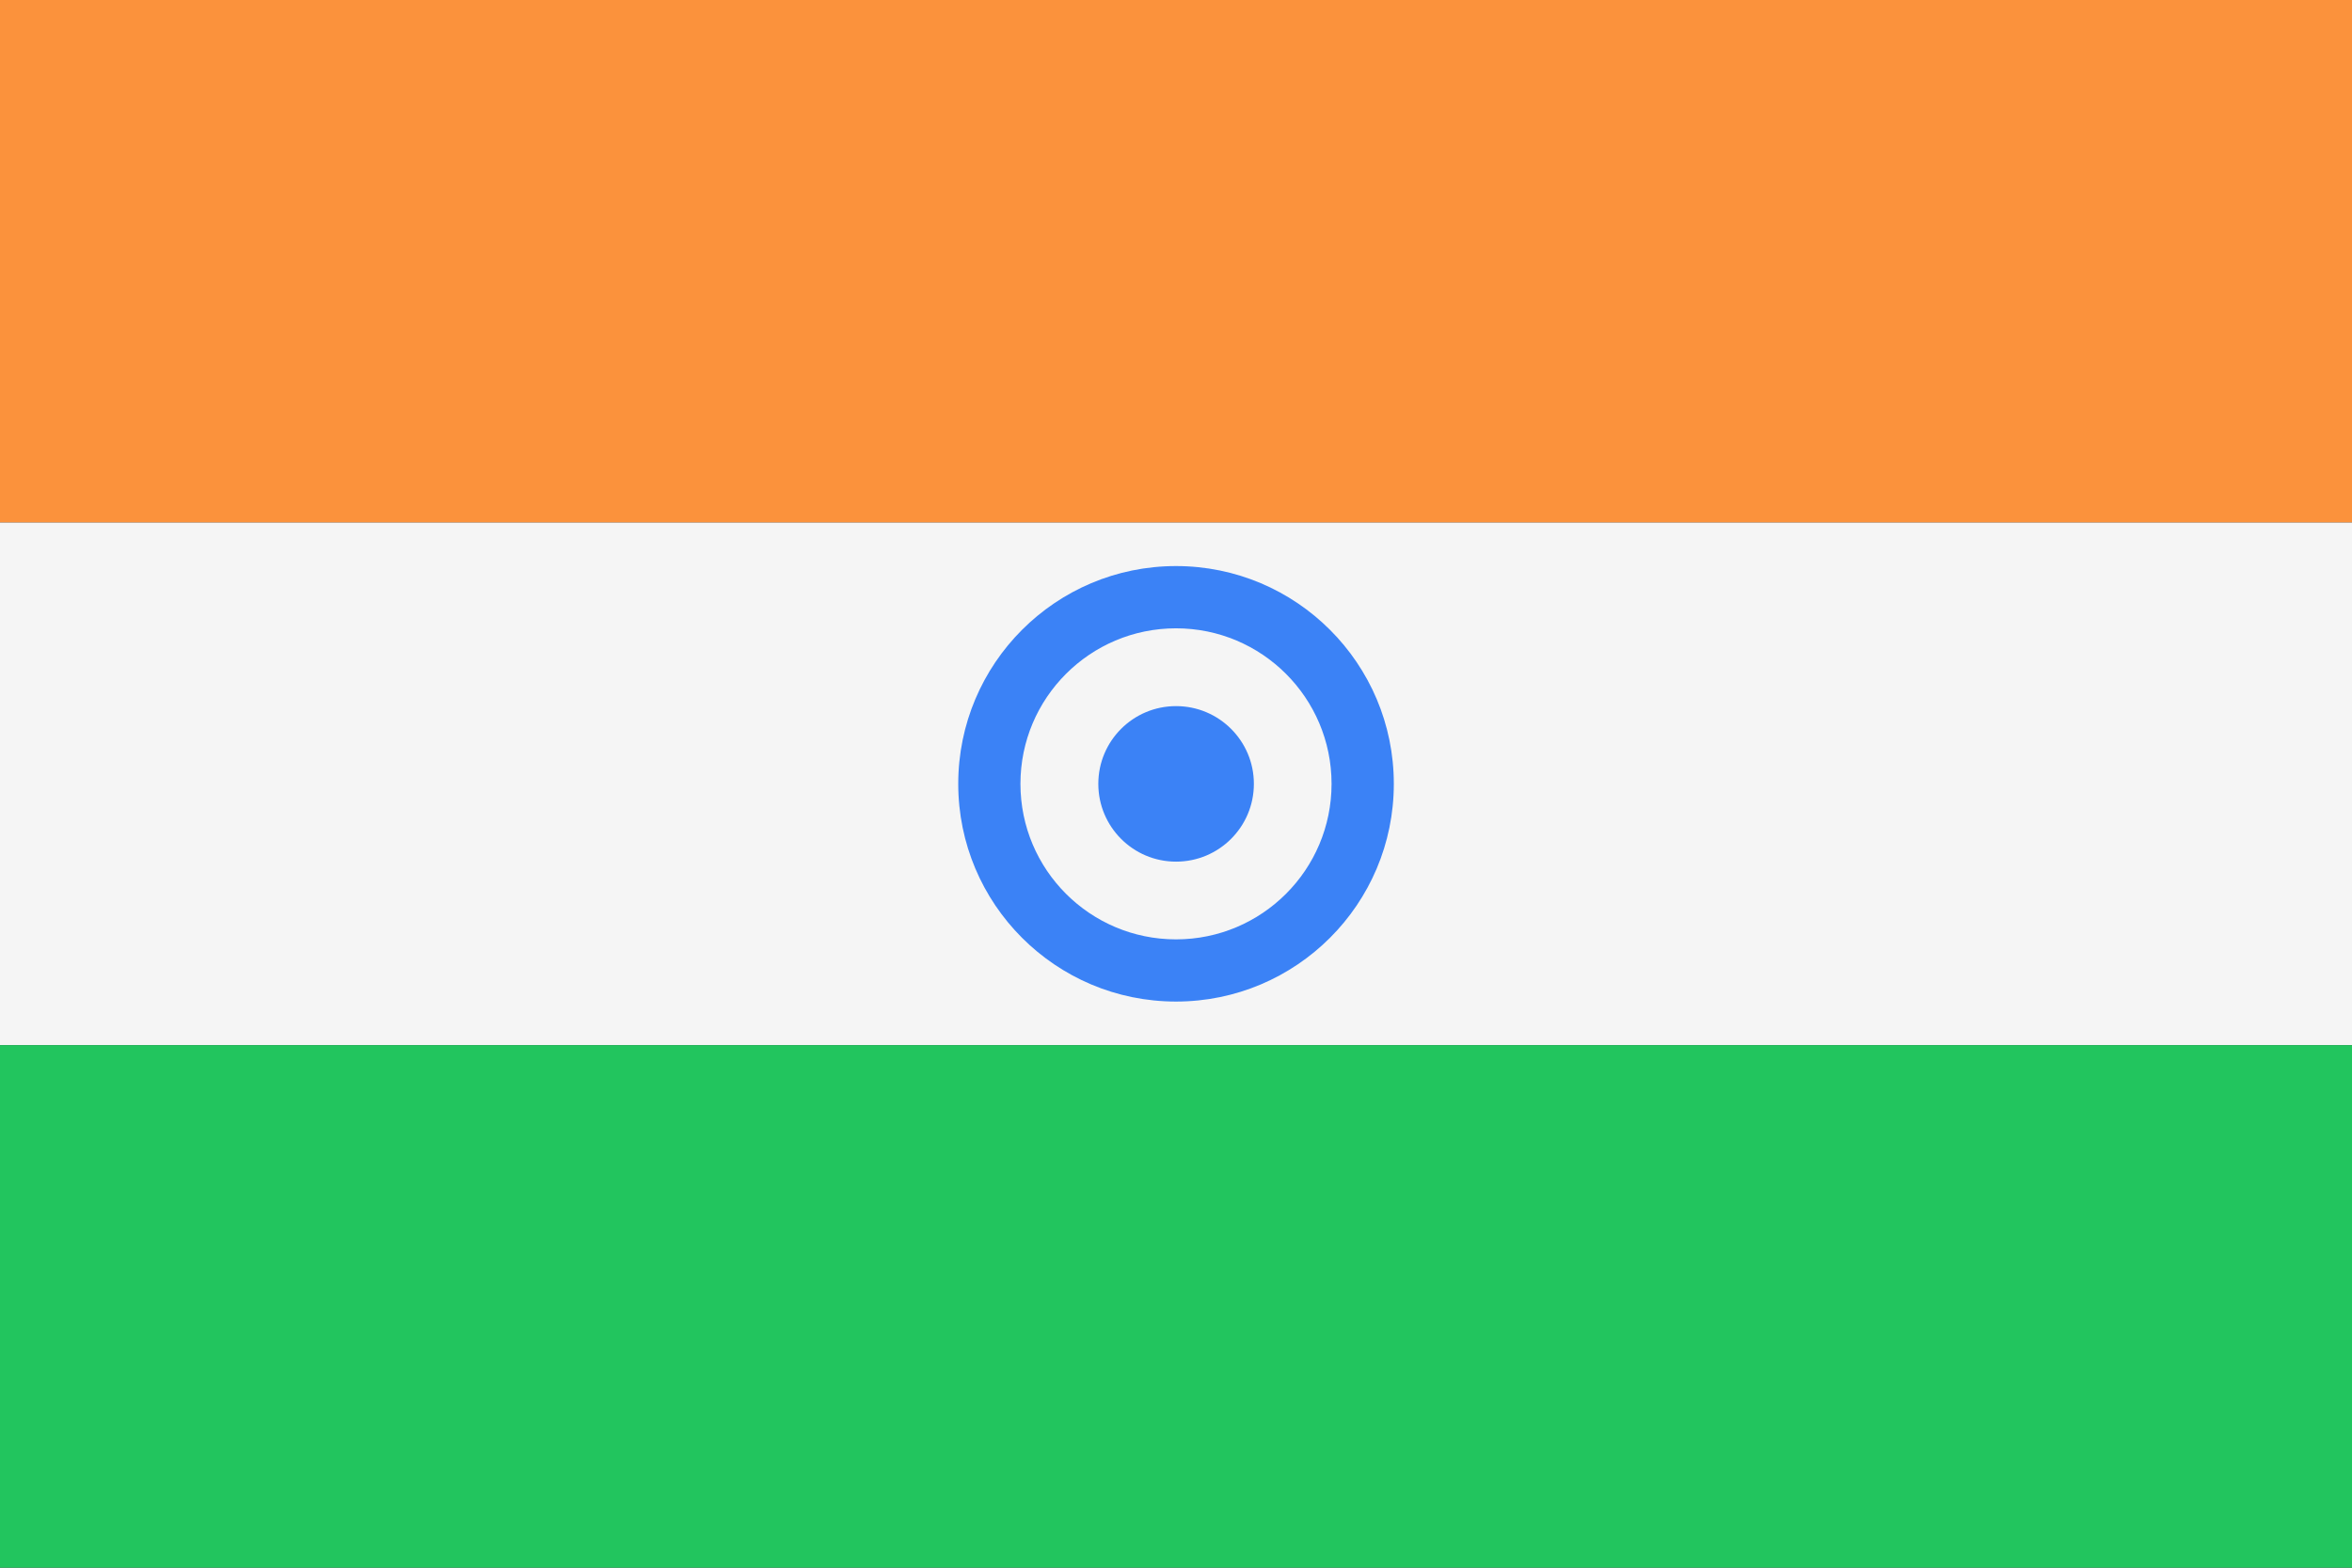
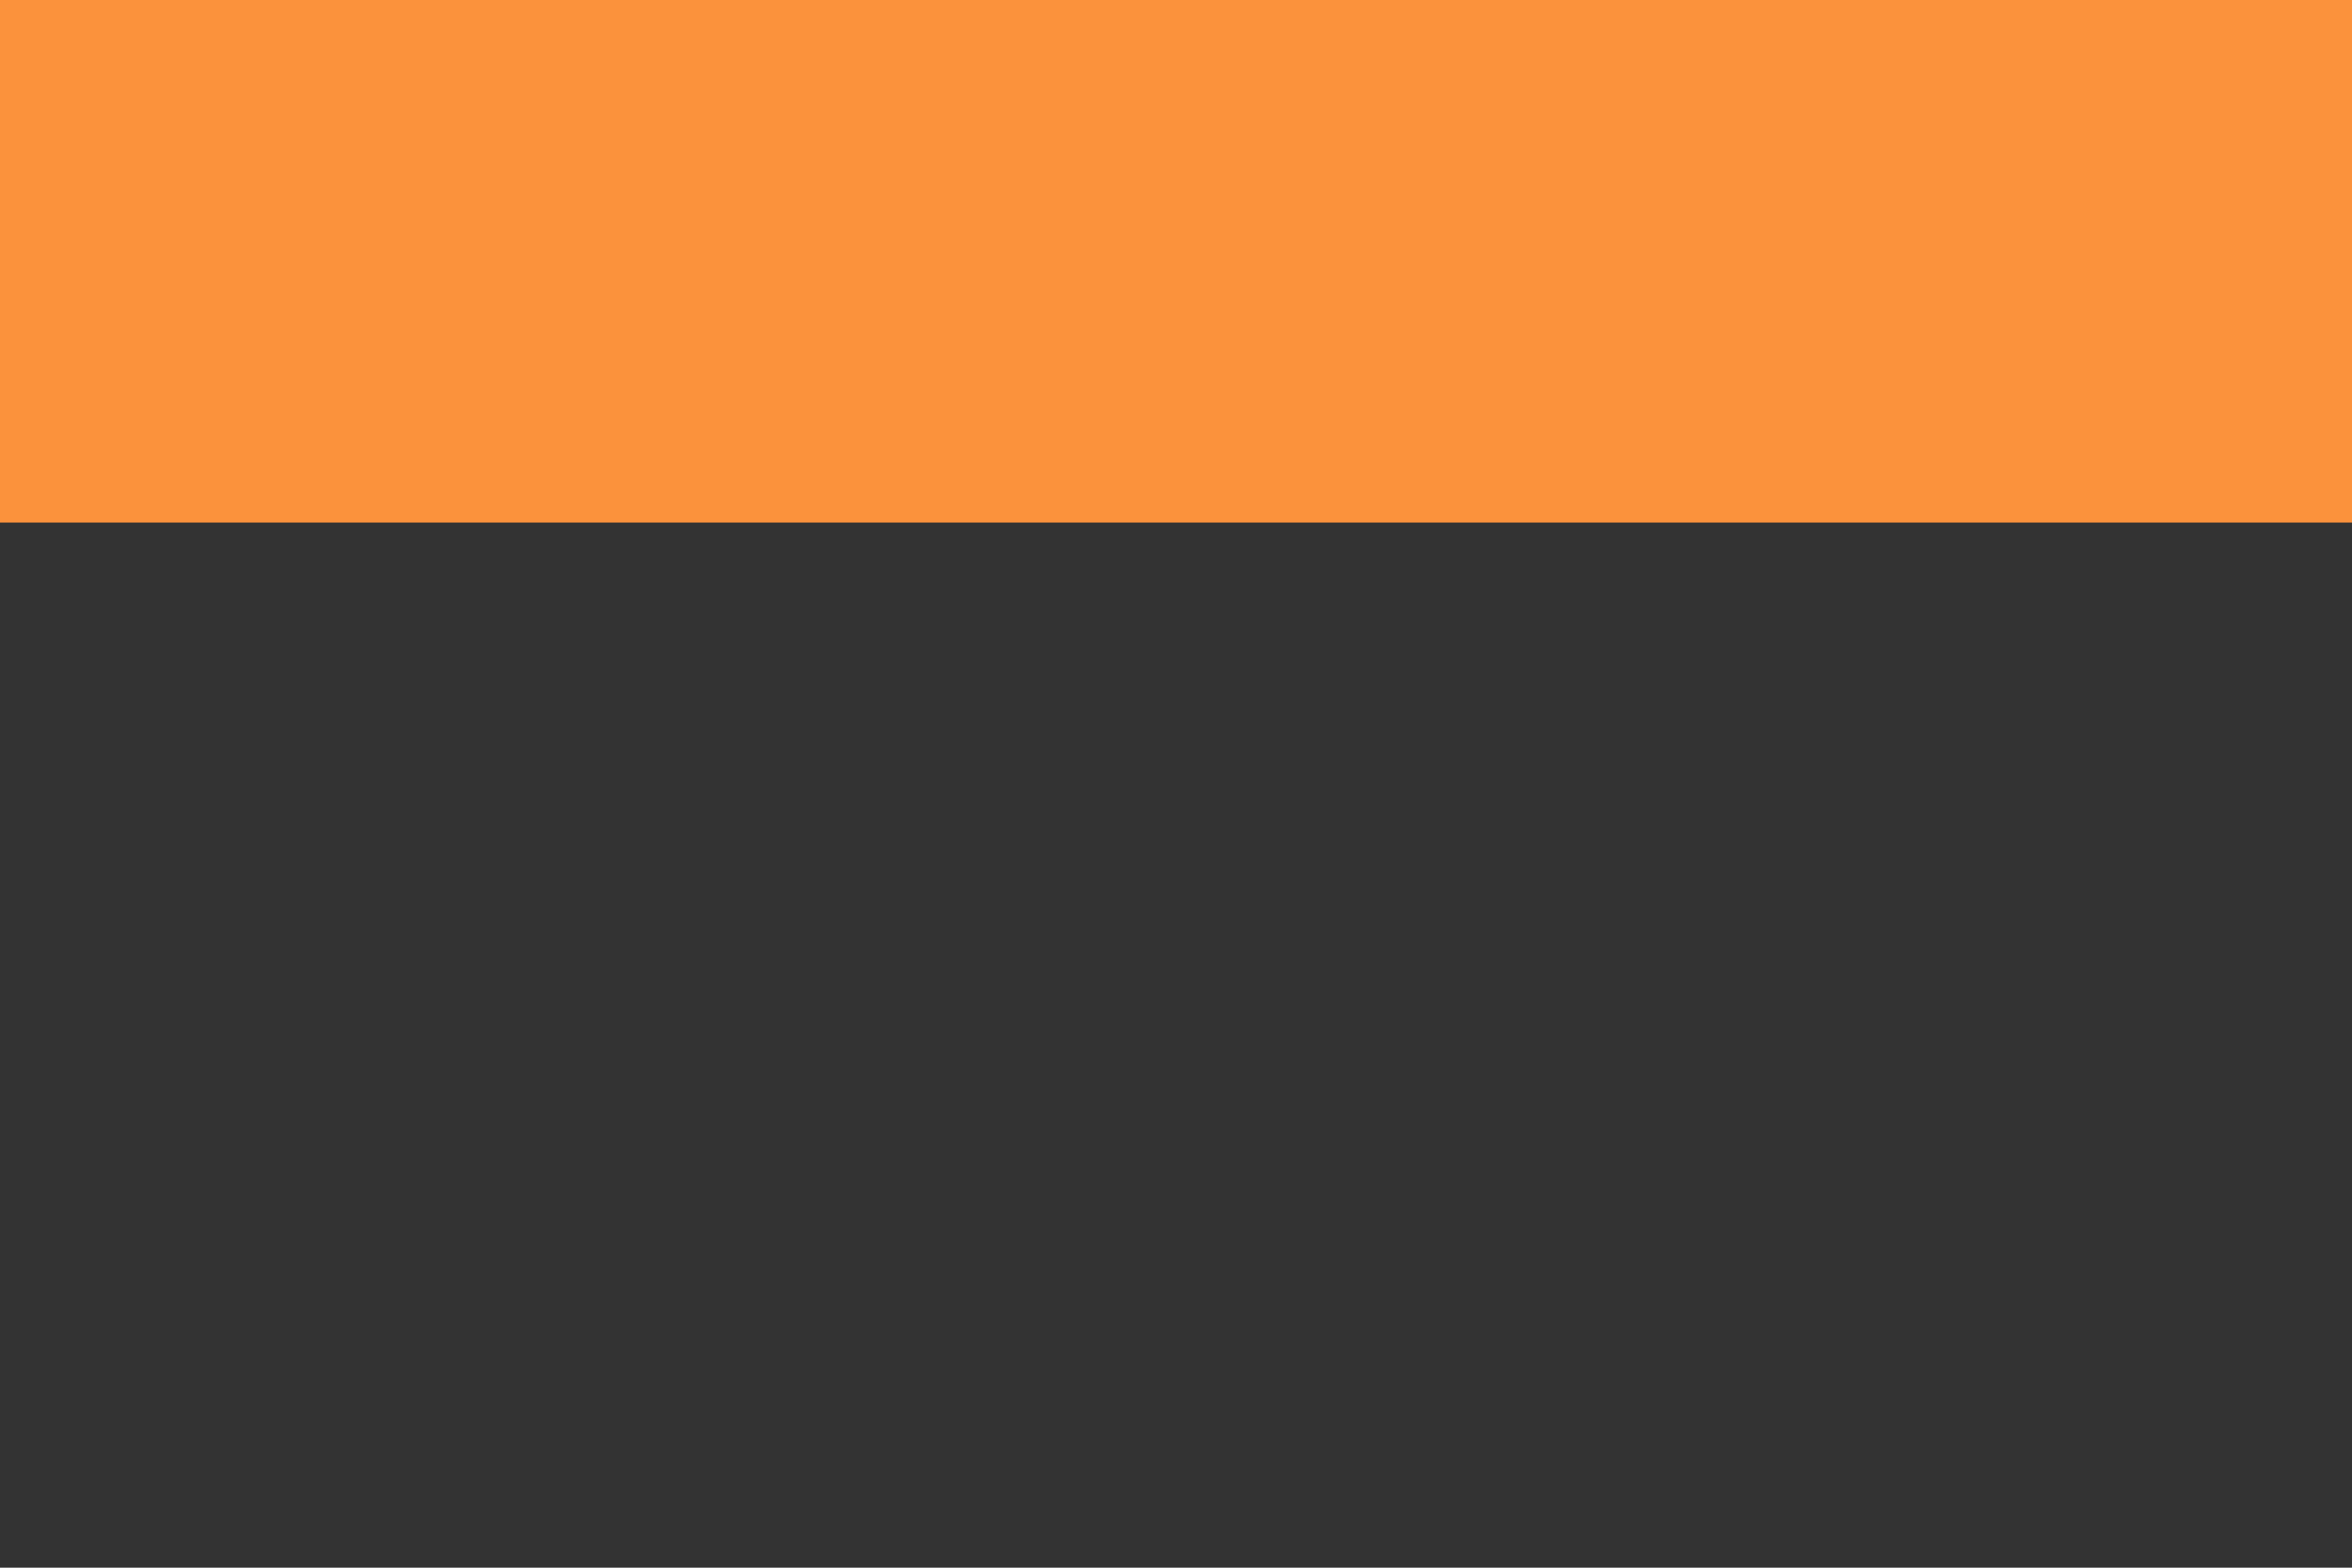
<svg xmlns="http://www.w3.org/2000/svg" width="36" height="24" viewBox="0 0 36 24" fill="none">
  <rect x="0" y="0" width="36" height="24" fill="#333333" stroke="none" />
  <g clip-path="url(#clip0_2062_5029)">
    <path d="M0 0H36V8H0V0Z" fill="#FB923C" />
-     <path d="M0 8H36V16H0V8Z" fill="#F5F5F5" />
-     <path d="M0 16H36V24H0V16Z" fill="#22C55E" />
-     <path fill-rule="evenodd" clip-rule="evenodd" d="M18 14.381C19.315 14.381 20.381 13.315 20.381 12C20.381 10.685 19.315 9.619 18 9.619C16.685 9.619 15.619 10.685 15.619 12C15.619 13.315 16.685 14.381 18 14.381ZM18 15.333C19.841 15.333 21.334 13.841 21.334 12C21.334 10.159 19.841 8.666 18 8.666C16.159 8.666 14.667 10.159 14.667 12C14.667 13.841 16.159 15.333 18 15.333Z" fill="#3B82F6" />
-     <path d="M19.192 12C19.192 12.658 18.659 13.191 18.001 13.191C17.343 13.191 16.811 12.658 16.811 12C16.811 11.343 17.343 10.81 18.001 10.81C18.659 10.81 19.192 11.343 19.192 12Z" fill="#3B82F6" />
  </g>
  <defs>
    <clipPath id="clip0_2062_5029">
      <rect width="36" height="24" fill="white" />
    </clipPath>
  </defs>
</svg>